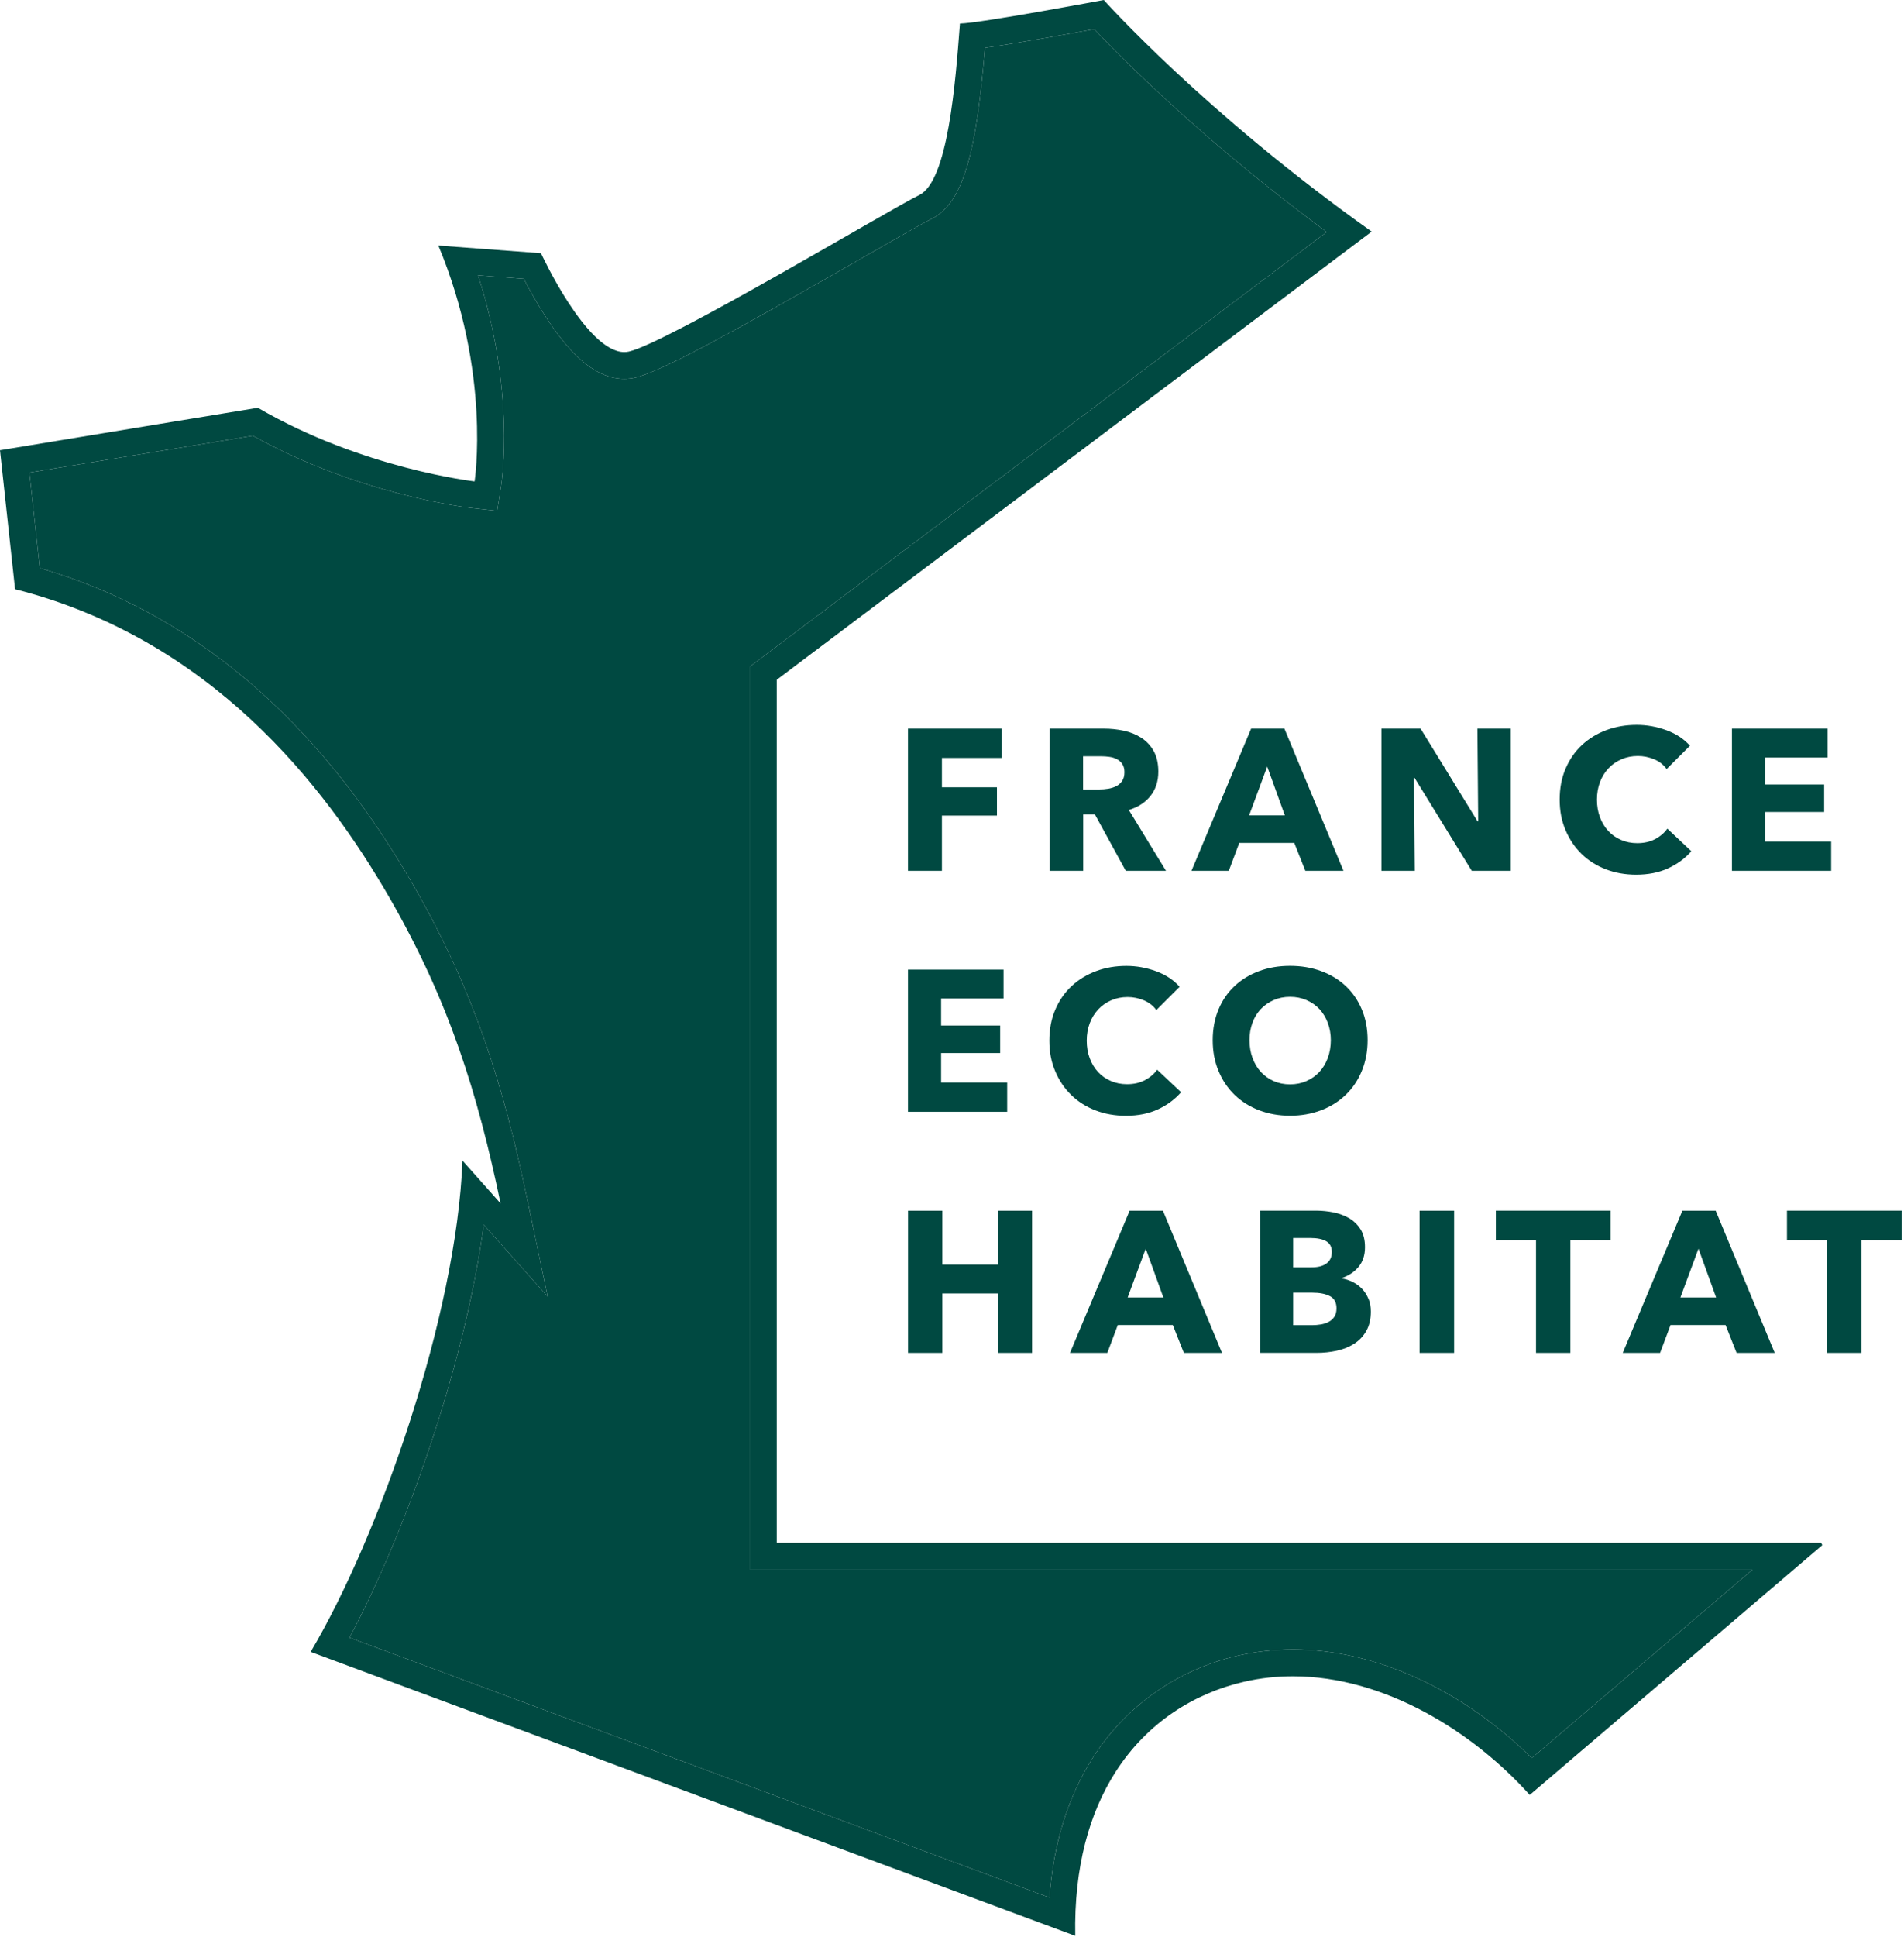
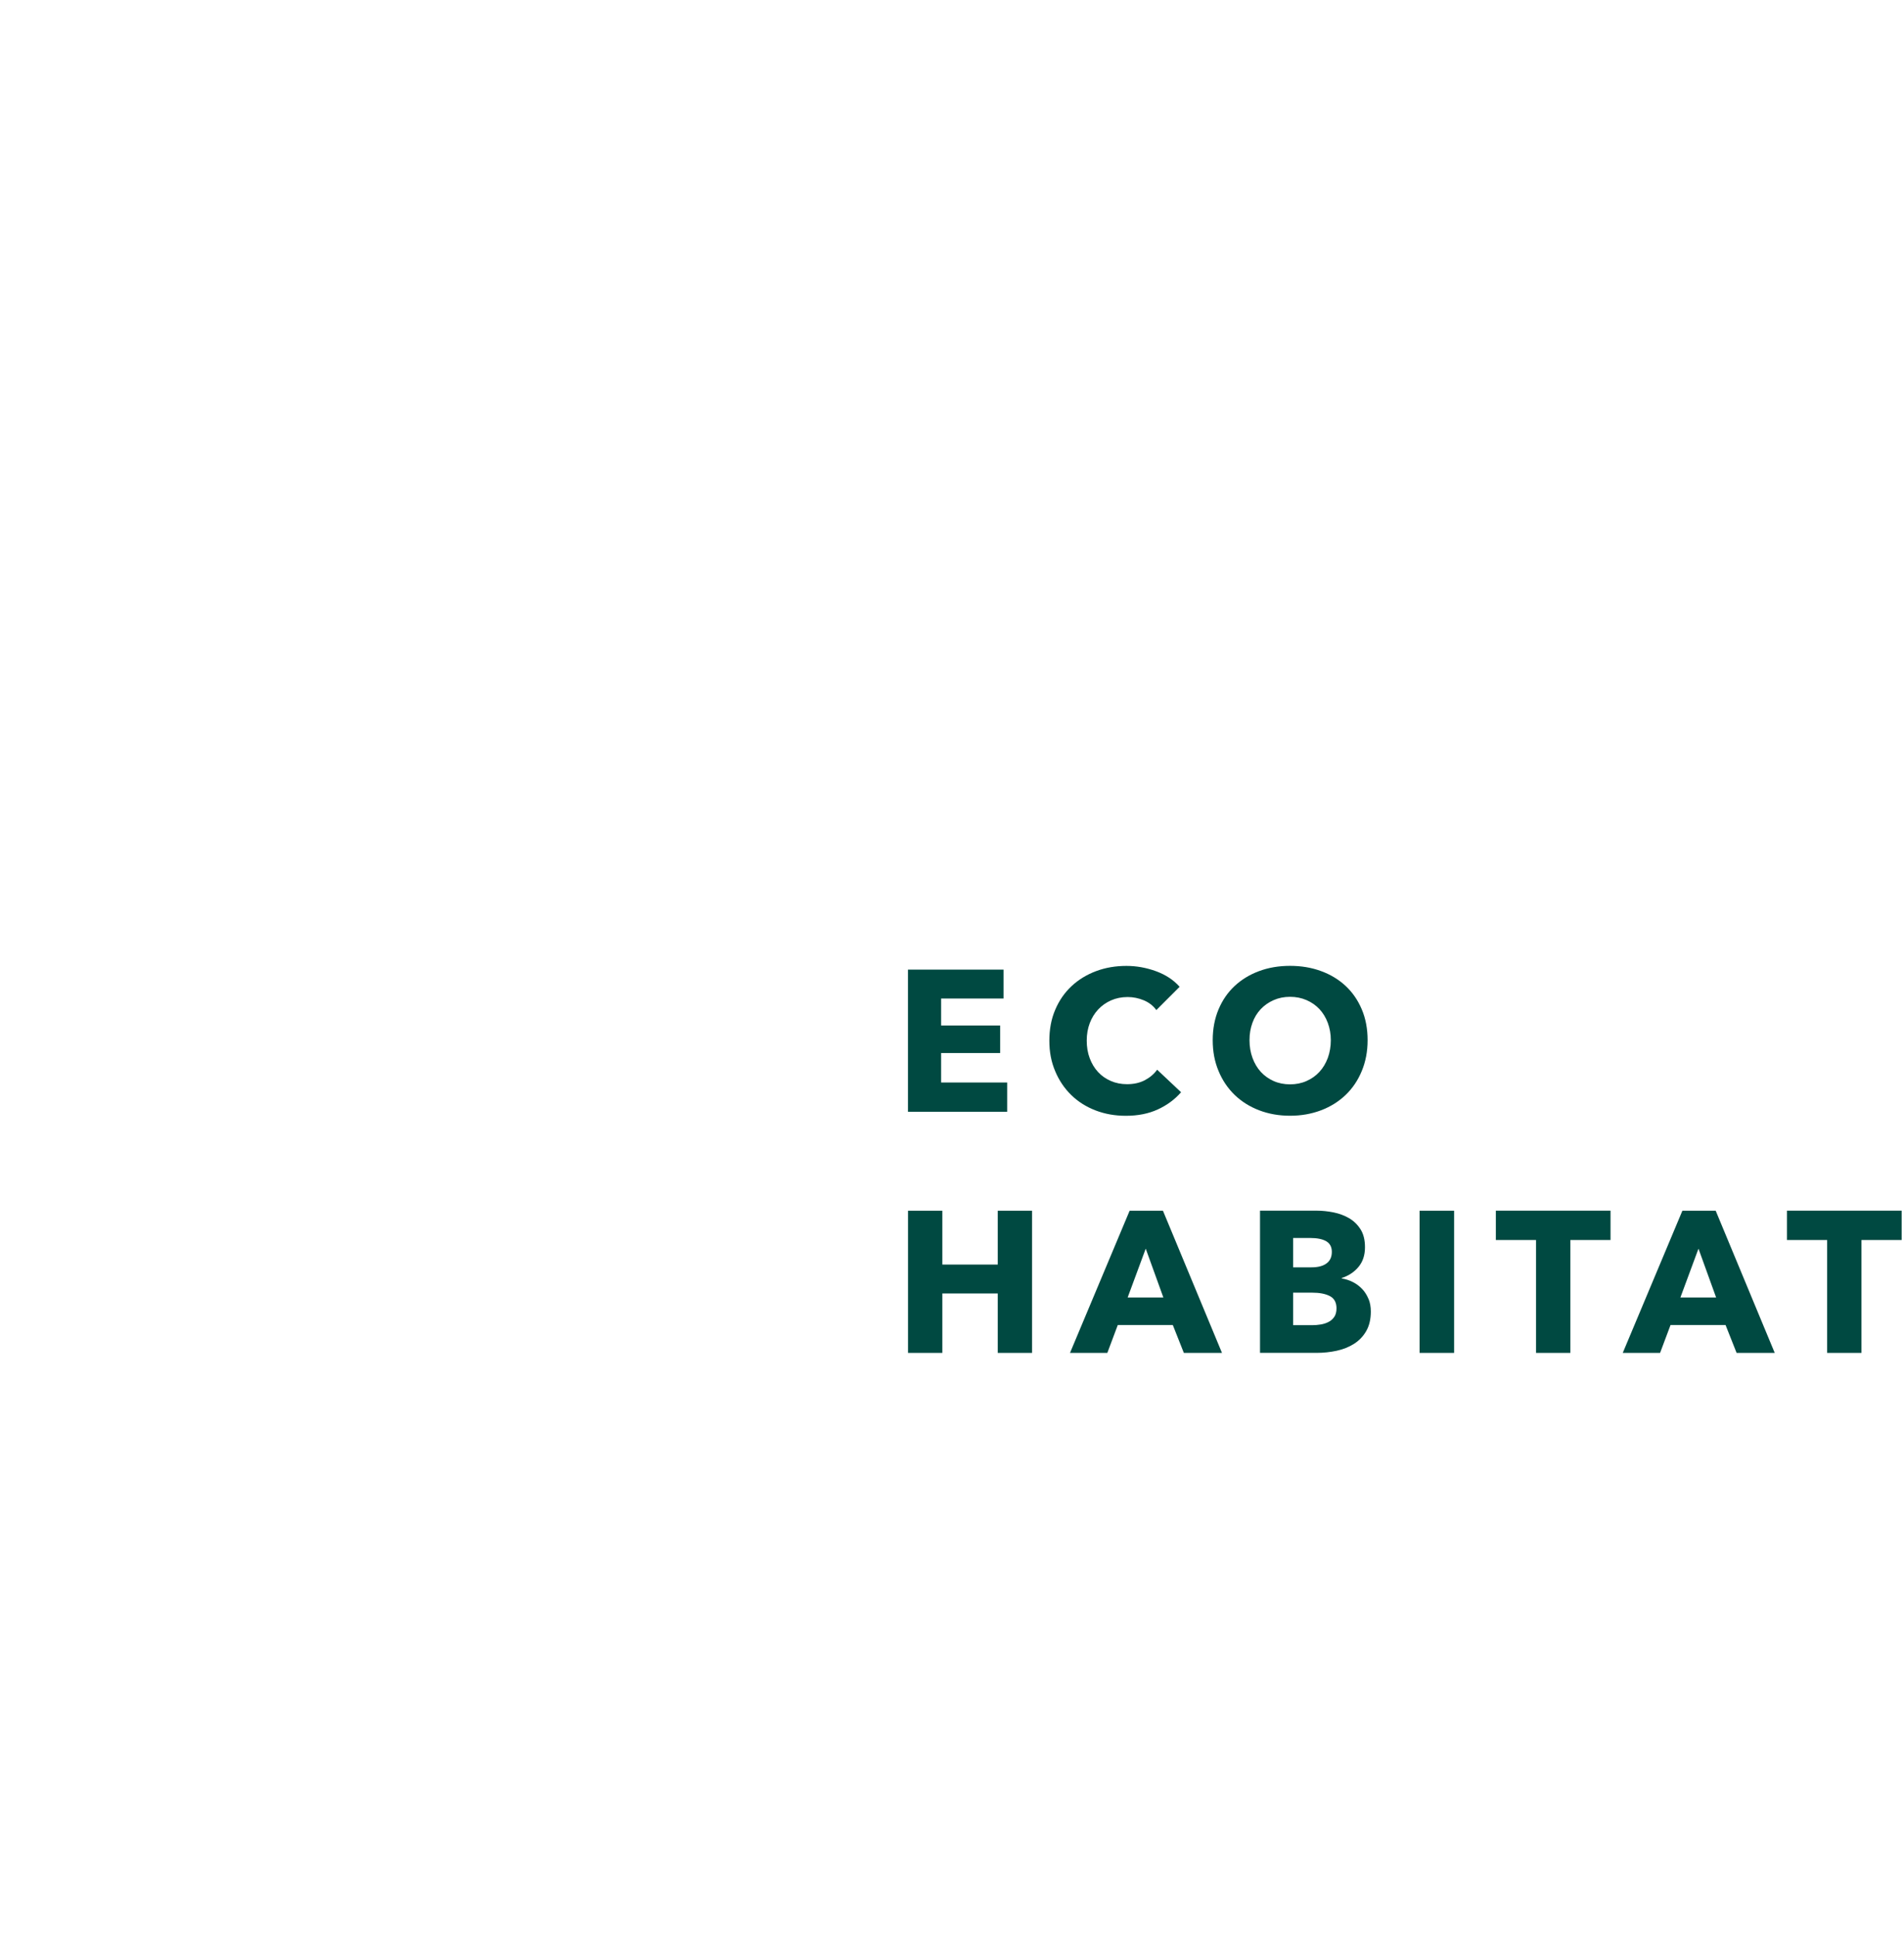
<svg xmlns="http://www.w3.org/2000/svg" width="355" height="361" viewBox="0 0 355 361" fill="none">
-   <path d="M204.01 5.42C209.19 10.91 224.44 26.32 247.37 43.24L139.86 124.19V292.51H326.75L285.6 327.62C272.69 314.87 256.36 307.38 241.09 307.38C237.62 307.38 234.19 307.77 230.87 308.52C219.57 311.11 209.94 317.87 203.76 327.56C199.11 334.85 196.4 343.59 195.68 353.62L65.16 305.17C75.75 285.35 86.72 254.15 90.19 228.23L102.11 241.62L98.25 223.23C93.98 202.9 88.72 185.18 76.96 164.78C59.14 133.88 35.75 114.08 7.42 105.86L5.49 88.06L47.15 81.2C66.87 92.2 87.07 94.57 87.94 94.67L92.7 95.2L93.44 90.46C93.56 89.67 96.07 72.65 89.13 51.31L97.66 51.95C98.63 53.83 100.07 56.46 101.8 59.12C106.9 66.95 111.54 70.6 116.41 70.6C117.08 70.6 117.74 70.53 118.39 70.38C123.23 69.28 136.48 61.99 160.83 48.03C161.009 47.928 161.186 47.826 161.364 47.724C167.156 44.405 172.106 41.568 173.62 40.83C179.87 37.77 182.07 27.6 183.65 8.91C189.46 8.09 198.64 6.43 204.02 5.43M205.8 0C205.8 0 182.67 4.35 178.98 4.39C178.14 15.53 176.74 33.72 171.41 36.34C165.79 39.09 124.45 63.87 117.27 65.51C116.98 65.58 116.69 65.61 116.4 65.61C109.33 65.61 100.87 47.19 100.87 47.19L81.73 45.76C91.64 69.46 88.49 89.71 88.49 89.71C88.49 89.71 67.6 87.37 48.08 75.99L0 83.9L2.81 109.8C39.18 119.04 60.43 146.15 72.62 167.29C83.88 186.83 89.07 203.93 93.34 224.27L86.23 216.28C85.12 245.13 70.65 286.44 57.92 307.83L200.48 360.75C200.23 347.86 203.15 337.79 207.96 330.26C213.89 320.97 222.7 315.52 231.97 313.4C235 312.7 238.05 312.38 241.07 312.38C258.18 312.38 274.66 322.72 285.22 334.49L339.77 287.94C339.69 287.8 339.62 287.65 339.54 287.51H144.82V126.68L255.75 43.16C224.54 21 205.8 0 205.8 0Z" fill="#004941" />
-   <path d="M204.02 5.43C209.209 10.929 224.454 26.33 247.37 43.24L139.86 124.19V292.51H326.75L285.6 327.62C272.69 314.87 256.36 307.38 241.09 307.38C237.62 307.38 234.19 307.77 230.87 308.52C219.57 311.11 209.94 317.87 203.76 327.56C199.11 334.85 196.4 343.59 195.68 353.62L65.16 305.17C75.75 285.35 86.72 254.15 90.19 228.23L102.11 241.62L98.25 223.23C93.98 202.9 88.72 185.18 76.96 164.78C59.14 133.88 35.75 114.08 7.42 105.86L5.49 88.06L47.15 81.2C66.87 92.2 87.07 94.57 87.94 94.67L92.7 95.2L93.44 90.46C93.56 89.67 96.07 72.65 89.13 51.31L97.66 51.95C98.63 53.83 100.07 56.46 101.8 59.12C106.9 66.95 111.54 70.6 116.41 70.6C117.08 70.6 117.74 70.53 118.39 70.38C123.23 69.28 136.48 61.99 160.83 48.03L161.364 47.724C167.156 44.405 172.106 41.568 173.62 40.83C179.87 37.77 182.07 27.6 183.65 8.91C189.46 8.09 198.64 6.43 204.02 5.43Z" fill="#004941" />
  <path d="M354.56 231.08V225.61H333.18V231.08H340.67V252.12H347.07V231.08H354.56ZM319.97 241.79H313.31L316.68 232.69L319.97 241.79ZM330.9 252.12L319.89 225.62H313.68L302.56 252.12H309.52L311.47 246.92H321.73L323.79 252.12H330.9ZM300.28 231.08V225.61H278.9V231.08H286.39V252.12H292.79V231.08H300.28ZM271.12 225.62H264.68V252.12H271.12V225.62ZM248.77 245.4C248.5 245.81 248.14 246.13 247.7 246.35C247.26 246.58 246.78 246.73 246.24 246.82C245.7 246.91 245.18 246.95 244.69 246.95H241.1V240.89H244.66C246.03 240.89 247.13 241.1 247.95 241.53C248.77 241.95 249.19 242.72 249.19 243.81C249.19 244.46 249.05 244.99 248.78 245.4M247.33 235.44C246.67 235.93 245.74 236.17 244.54 236.17H241.1V230.7H244.24C245.59 230.7 246.6 230.91 247.29 231.32C247.98 231.73 248.32 232.39 248.32 233.29C248.32 234.24 247.99 234.96 247.33 235.44ZM255.15 242.05C254.86 241.35 254.48 240.74 253.99 240.22C253.5 239.7 252.93 239.27 252.27 238.93C251.61 238.59 250.9 238.36 250.16 238.24V238.16C251.46 237.74 252.51 237.04 253.3 236.08C254.1 235.12 254.5 233.9 254.5 232.43C254.5 231.08 254.23 229.97 253.68 229.1C253.13 228.23 252.42 227.53 251.55 227.02C250.68 226.51 249.7 226.15 248.63 225.93C247.56 225.72 246.51 225.61 245.49 225.61H234.93V252.11H245.49C246.76 252.11 248 251.98 249.21 251.72C250.42 251.46 251.5 251.03 252.45 250.43C253.4 249.83 254.16 249.04 254.73 248.05C255.3 247.06 255.59 245.85 255.59 244.4C255.59 243.53 255.45 242.74 255.16 242.04M216.91 241.79H210.25L213.62 232.69L216.91 241.79ZM227.84 252.12L216.83 225.62H210.62L199.5 252.12H206.46L208.41 246.92H218.67L220.73 252.12H227.84ZM192.43 252.12V225.62H186.03V235.65H175.7V225.62H169.3V252.12H175.7V241.04H186.03V252.12H192.43Z" fill="#004941" />
  <path d="M247.57 197.15C247.19 198.16 246.67 199.03 246 199.75C245.33 200.48 244.53 201.04 243.6 201.45C242.68 201.86 241.65 202.07 240.53 202.07C239.41 202.07 238.38 201.86 237.46 201.45C236.54 201.04 235.74 200.47 235.08 199.75C234.42 199.03 233.9 198.16 233.53 197.15C233.16 196.14 232.97 195.03 232.97 193.84C232.97 192.65 233.15 191.62 233.51 190.62C233.87 189.62 234.39 188.77 235.06 188.06C235.73 187.35 236.53 186.79 237.46 186.38C238.38 185.97 239.41 185.76 240.53 185.76C241.65 185.76 242.68 185.97 243.62 186.38C244.56 186.79 245.35 187.35 246.02 188.06C246.68 188.77 247.2 189.63 247.57 190.62C247.94 191.62 248.13 192.69 248.13 193.84C248.13 194.99 247.94 196.14 247.57 197.15ZM253.9 188.09C253.18 186.38 252.17 184.93 250.89 183.73C249.6 182.53 248.08 181.61 246.3 180.96C244.53 180.31 242.61 179.99 240.53 179.99C238.45 179.99 236.54 180.31 234.78 180.96C233.02 181.61 231.5 182.53 230.21 183.73C228.92 184.93 227.92 186.38 227.2 188.09C226.48 189.8 226.11 191.72 226.11 193.84C226.11 195.96 226.47 197.85 227.2 199.59C227.92 201.33 228.93 202.81 230.21 204.05C231.5 205.29 233.02 206.24 234.78 206.91C236.54 207.58 238.45 207.92 240.53 207.92C242.61 207.92 244.52 207.58 246.3 206.91C248.07 206.24 249.6 205.28 250.89 204.05C252.18 202.81 253.18 201.33 253.9 199.59C254.62 197.86 254.99 195.94 254.99 193.84C254.99 191.74 254.63 189.8 253.9 188.09ZM220.2 203.53L215.75 199.34C215.18 200.14 214.41 200.79 213.47 201.29C212.52 201.79 211.41 202.04 210.14 202.04C209.04 202.04 208.03 201.84 207.11 201.44C206.19 201.04 205.39 200.49 204.73 199.77C204.07 199.06 203.55 198.2 203.18 197.21C202.8 196.21 202.62 195.11 202.62 193.92C202.62 192.73 202.81 191.67 203.18 190.68C203.55 189.69 204.08 188.84 204.75 188.12C205.42 187.4 206.23 186.83 207.16 186.42C208.09 186.01 209.13 185.8 210.25 185.8C211.27 185.8 212.27 186 213.24 186.4C214.21 186.8 215 187.41 215.6 188.23L219.94 183.89C218.82 182.62 217.35 181.65 215.54 180.99C213.73 180.33 211.89 180 210.02 180C208 180 206.11 180.32 204.37 180.97C202.63 181.62 201.1 182.55 199.8 183.76C198.5 184.97 197.48 186.44 196.75 188.16C196.01 189.88 195.65 191.8 195.65 193.93C195.65 196.06 196.01 197.9 196.74 199.62C197.46 201.34 198.46 202.82 199.73 204.06C201 205.3 202.51 206.25 204.24 206.92C205.98 207.59 207.86 207.93 209.91 207.93C212.16 207.93 214.14 207.54 215.86 206.75C217.58 205.96 219.03 204.9 220.2 203.55M187.79 207.2V201.73H175.47V196.23H186.48V191.1H175.47V186.08H187.11V180.69H169.29V207.19H187.78L187.79 207.2Z" fill="#004941" />
-   <path d="M341.42 162.28V156.82H329.1V151.32H340.11V146.19H329.1V141.17H340.74V135.78H322.92V162.28H341.42ZM315.33 158.61L310.88 154.42C310.31 155.22 309.54 155.87 308.6 156.37C307.65 156.87 306.54 157.12 305.27 157.12C304.17 157.12 303.16 156.92 302.24 156.52C301.32 156.12 300.52 155.57 299.86 154.85C299.2 154.14 298.68 153.28 298.31 152.29C297.93 151.29 297.75 150.19 297.75 149C297.75 147.81 297.94 146.75 298.31 145.76C298.68 144.77 299.21 143.92 299.88 143.2C300.55 142.48 301.36 141.91 302.3 141.5C303.23 141.09 304.26 140.88 305.39 140.88C306.41 140.88 307.41 141.08 308.39 141.48C309.36 141.88 310.15 142.49 310.75 143.31L315.09 138.97C313.97 137.7 312.5 136.73 310.69 136.07C308.88 135.41 307.04 135.08 305.17 135.08C303.15 135.08 301.26 135.4 299.52 136.05C297.77 136.7 296.25 137.63 294.95 138.84C293.65 140.05 292.64 141.52 291.9 143.24C291.16 144.96 290.8 146.88 290.8 149C290.8 151.12 291.16 152.97 291.89 154.69C292.62 156.41 293.61 157.89 294.88 159.13C296.15 160.37 297.66 161.32 299.39 161.99C301.12 162.66 303.01 163 305.06 163C307.31 163 309.29 162.61 311.01 161.82C312.73 161.03 314.18 159.97 315.35 158.62M281.67 162.28V135.78H275.46L275.61 153.07H275.5L264.87 135.78H257.57V162.28H263.78L263.63 144.95H263.74L274.41 162.28H281.67ZM239.56 151.95H232.9L236.27 142.85L239.56 151.95ZM250.49 162.28L239.48 135.78H233.27L222.15 162.28H229.11L231.06 157.08H241.32L243.38 162.28H250.49ZM209.22 145.54C208.93 145.97 208.56 146.29 208.11 146.51C207.66 146.74 207.16 146.89 206.61 146.98C206.06 147.07 205.52 147.11 204.99 147.11H201.94V140.93H205.36C205.84 140.93 206.33 140.97 206.85 141.04C207.36 141.11 207.83 141.26 208.24 141.47C208.65 141.68 208.99 141.98 209.25 142.37C209.51 142.76 209.65 143.26 209.65 143.89C209.65 144.56 209.51 145.11 209.22 145.54ZM217.4 162.28L210.47 150.94C212.19 150.42 213.54 149.54 214.51 148.32C215.48 147.1 215.97 145.59 215.97 143.79C215.97 142.27 215.68 141 215.11 139.97C214.54 138.95 213.77 138.12 212.81 137.5C211.85 136.88 210.76 136.43 209.55 136.17C208.34 135.91 207.1 135.78 205.82 135.78H195.71V162.28H201.96V151.76H204.14L209.9 162.28H217.4ZM186.74 141.24V135.78H169.29V162.28H175.62V151.99H185.88V146.71H175.62V141.24H186.74Z" fill="#004941" />
</svg>